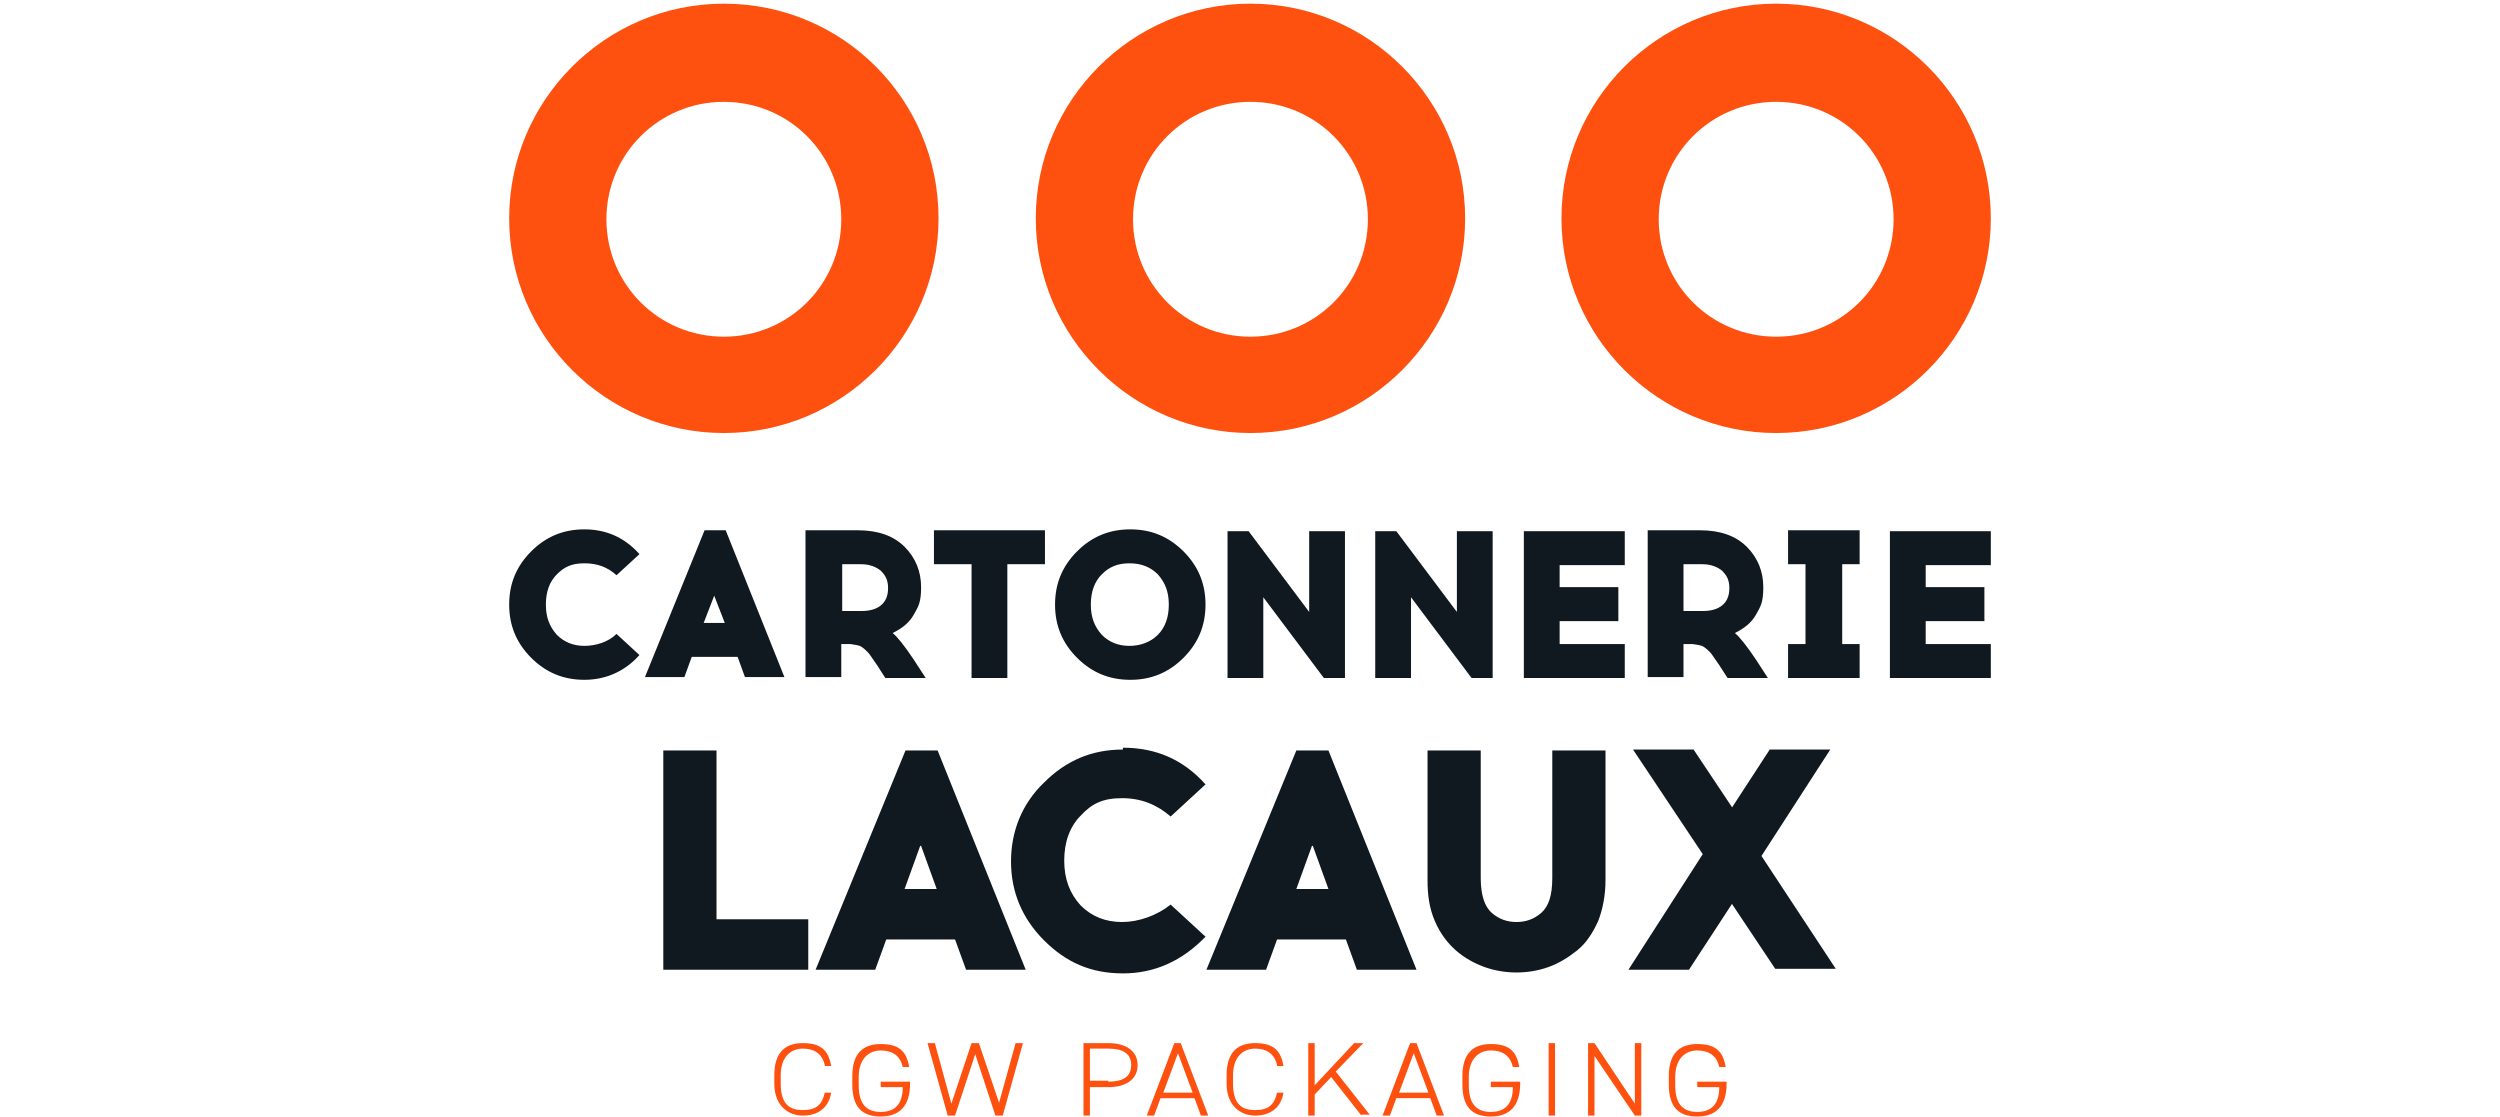
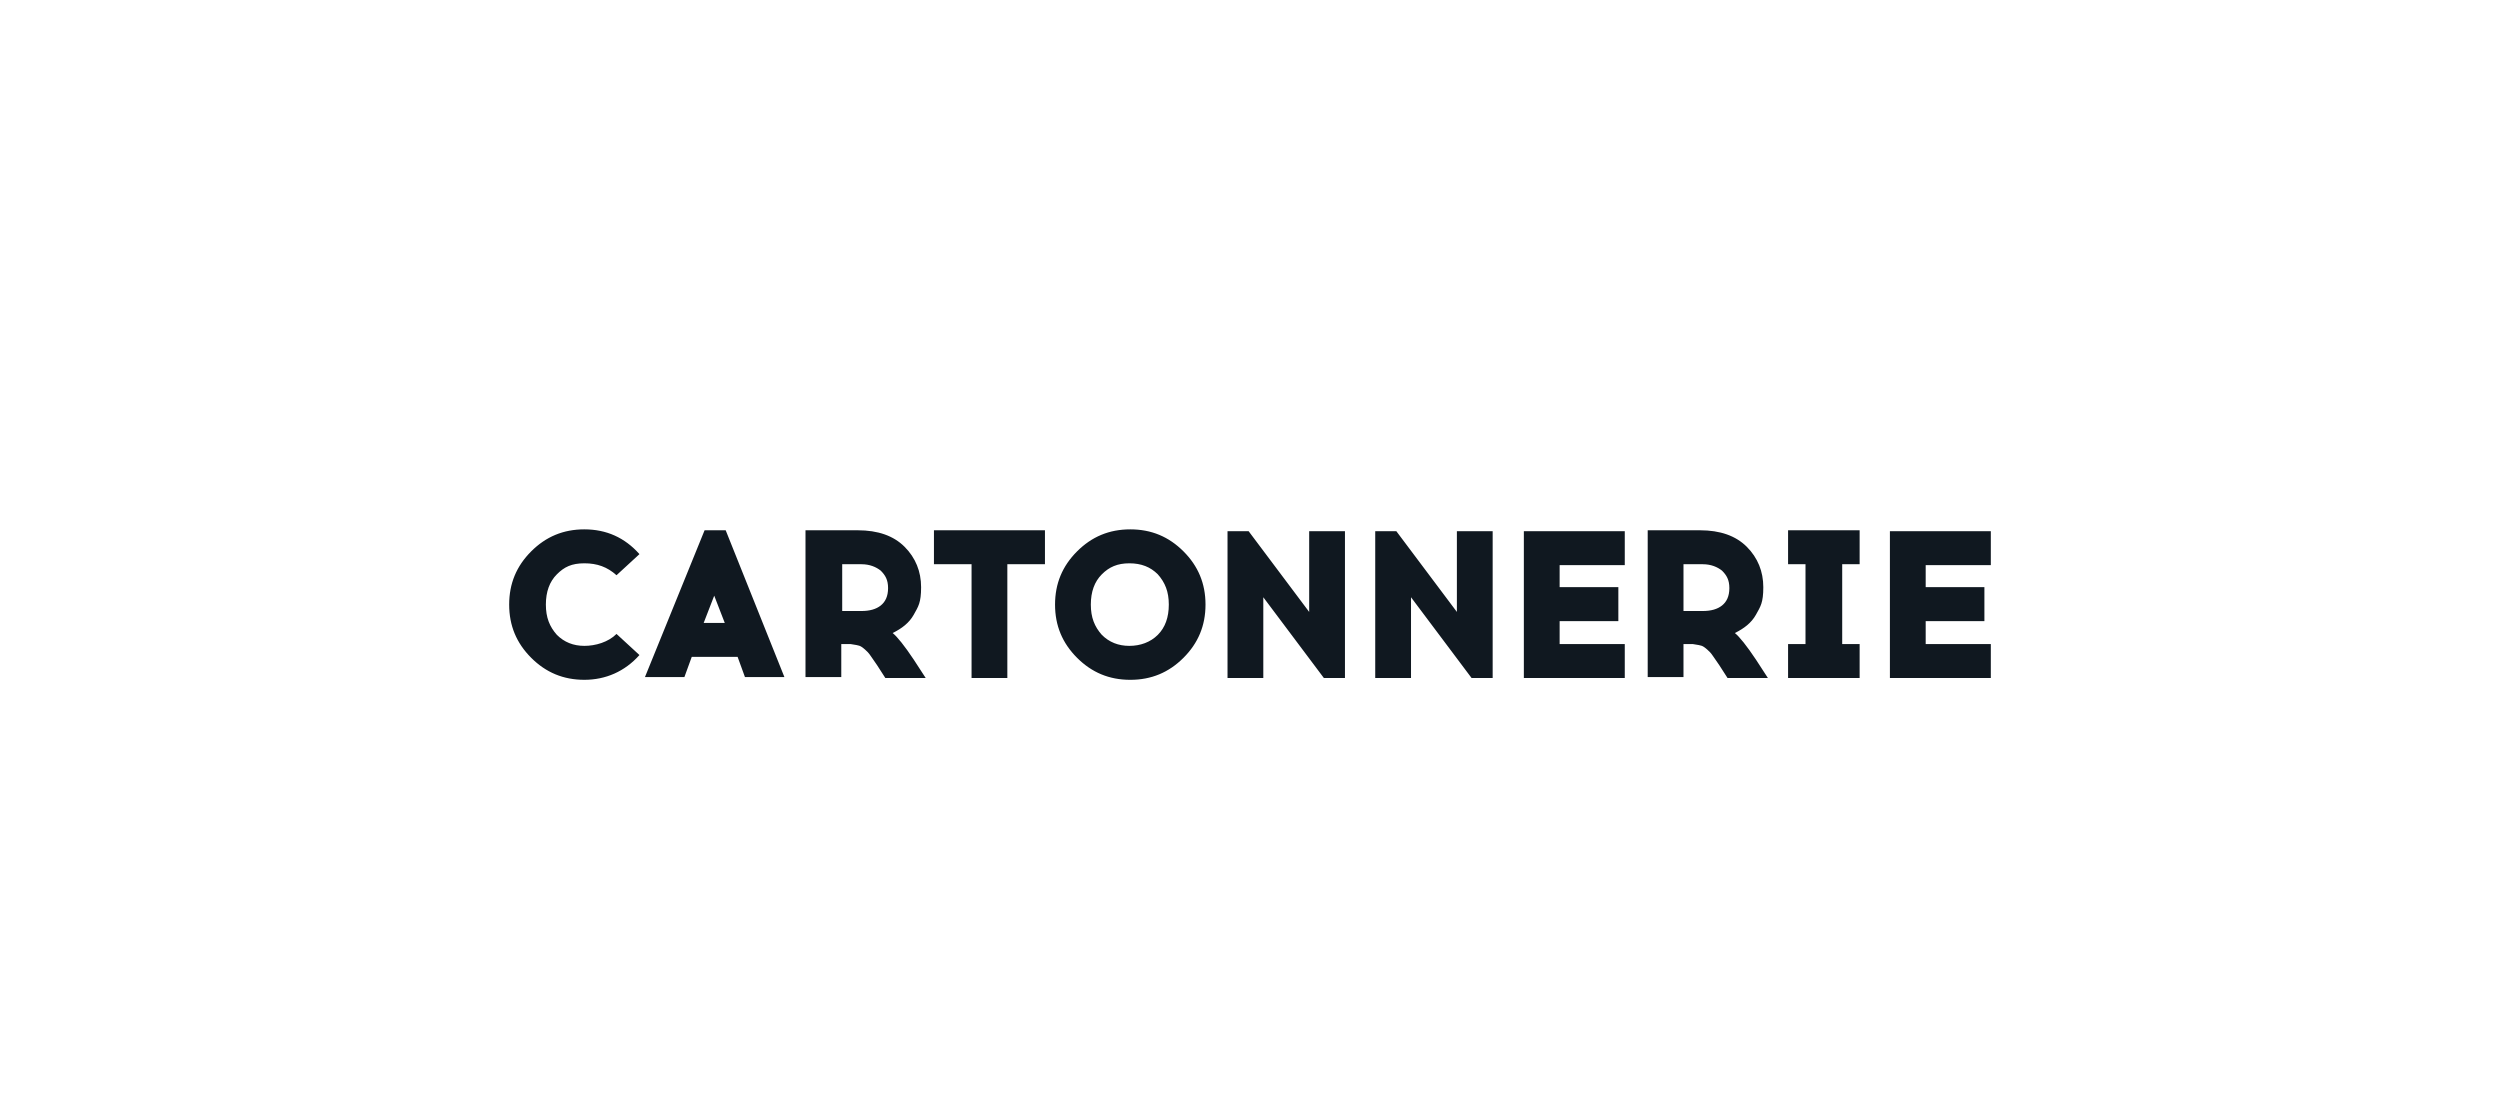
<svg xmlns="http://www.w3.org/2000/svg" id="Calque_1" version="1.1" viewBox="0 0 272.5 121.8">
  <defs>
    <style>.st1{fill:#101820}</style>
  </defs>
  <path d="M63.7 57.7c2.4 0 4.4.9 6 2.7l-2.5 2.3c-1-.9-2.1-1.3-3.5-1.3s-2.2.4-3 1.2c-.8.8-1.2 1.9-1.2 3.3s.4 2.4 1.2 3.3c.8.8 1.8 1.2 3 1.2s2.6-.4 3.5-1.3l2.5 2.3c-1.6 1.8-3.7 2.7-6 2.7s-4.2-.8-5.8-2.4c-1.6-1.6-2.4-3.5-2.4-5.8s.8-4.2 2.4-5.8c1.6-1.6 3.5-2.4 5.8-2.4Zm11.7 13.9-.8 2.2h-4.3l6.5-16h2.3l6.4 16h-4.3l-.8-2.2h-5Zm2.5-6.8-1.2 3.1H79l-1.2-3.1Zm10-7h5.6c2.2 0 3.9.6 5.1 1.8 1.2 1.2 1.8 2.7 1.8 4.4s-.3 2.1-.8 3c-.5.9-1.3 1.5-2.3 2 .5.4 1.3 1.4 2.3 2.9l1.3 2h-4.4l-.9-1.4c-.5-.7-.8-1.2-1-1.4-.2-.2-.4-.4-.7-.6-.3-.2-.7-.2-1.2-.3h-1v3.6h-3.9v-16Zm3.9 3.7v5.1h2.1c.9 0 1.6-.2 2.1-.6.5-.4.8-1 .8-1.9s-.3-1.4-.8-1.9c-.5-.4-1.2-.7-2.1-.7h-2.1Zm18 0v12.4h-3.9V61.5h-4.1v-3.7h12.1v3.7h-4.1Zm7.6-1.4c1.6-1.6 3.5-2.4 5.8-2.4s4.2.8 5.8 2.4 2.4 3.5 2.4 5.8-.8 4.2-2.4 5.8c-1.6 1.6-3.5 2.4-5.8 2.4s-4.2-.8-5.8-2.4c-1.6-1.6-2.4-3.5-2.4-5.8s.8-4.2 2.4-5.8Zm8.8 2.5c-.8-.8-1.8-1.2-3.1-1.2s-2.2.4-3 1.2c-.8.8-1.2 1.9-1.2 3.3s.4 2.4 1.2 3.3c.8.8 1.8 1.2 3 1.2s2.3-.4 3.1-1.2c.8-.8 1.2-1.9 1.2-3.3s-.4-2.4-1.2-3.3Zm20.4 11.3h-2.3l-6.6-8.8v8.8h-3.9v-16h2.3l6.6 8.8v-8.8h3.9v16Zm16.1 0h-2.3l-6.6-8.8v8.8h-3.9v-16h2.3l6.6 8.8v-8.8h3.9v16ZM170 64h6.4v3.7H170v2.5h7.1v3.7h-11v-16h11v3.7H170v2.5Zm9.7-6.2h5.6c2.2 0 3.9.6 5.1 1.8 1.2 1.2 1.8 2.7 1.8 4.4s-.3 2.1-.8 3c-.5.9-1.3 1.5-2.3 2 .5.4 1.3 1.4 2.3 2.9l1.3 2h-4.4l-.9-1.4c-.5-.7-.8-1.2-1-1.4-.2-.2-.4-.4-.7-.6-.3-.2-.7-.2-1.2-.3h-1v3.6h-3.9v-16Zm3.8 3.7v5.1h2.1c.9 0 1.6-.2 2.1-.6.5-.4.8-1 .8-1.9s-.3-1.4-.8-1.9c-.5-.4-1.2-.7-2.1-.7h-2.1Zm17.3 8.7h1.9v3.7h-7.8v-3.7h1.9v-8.7h-1.9v-3.7h7.8v3.7h-1.9v8.7Zm9.1-6.2h6.4v3.7h-6.4v2.5h7.1v3.7h-11v-16h11v3.7h-7.1v2.5Z" class="st1" />
-   <path d="M78.9.4C66 .4 55.5 10.9 55.5 23.8S66 47.2 78.9 47.2s23.4-10.5 23.4-23.4S91.9.4 78.9.4Zm0 36.3c-7.1 0-12.8-5.7-12.8-12.8s5.7-12.8 12.8-12.8 12.8 5.7 12.8 12.8S86 36.7 78.9 36.7ZM136.3.4c-12.9 0-23.4 10.5-23.4 23.4s10.5 23.4 23.4 23.4 23.4-10.5 23.4-23.4S149.2.4 136.3.4Zm0 36.3c-7.1 0-12.8-5.7-12.8-12.8s5.7-12.8 12.8-12.8 12.8 5.7 12.8 12.8-5.7 12.8-12.8 12.8ZM193.6.4c-12.9 0-23.4 10.5-23.4 23.4s10.5 23.4 23.4 23.4S217 36.7 217 23.8 206.5.4 193.6.4Zm0 36.3c-7.1 0-12.8-5.7-12.8-12.8s5.7-12.8 12.8-12.8 12.8 5.7 12.8 12.8-5.7 12.8-12.8 12.8ZM89.9 116.1c-.3-1.3-1.2-1.8-2.4-1.8s-2.4.8-2.4 2.9v.9c0 2.2.9 2.9 2.4 2.9s2.1-.6 2.4-1.9h.7c-.3 1.8-1.6 2.5-3.1 2.5s-3.1-1-3.1-3.5v-.9c0-2.5 1.2-3.5 3.1-3.5s2.8.7 3.1 2.5h-.7Zm9.3 1.7v.3c0 2.5-1.2 3.6-3.2 3.6s-3.1-1-3.1-3.5v-.9c0-2.5 1.2-3.5 3.1-3.5s2.8.7 3.1 2.5h-.7c-.3-1.3-1.2-1.8-2.4-1.8s-2.4.8-2.4 2.9v.9c0 2.1.9 2.9 2.4 2.9s2.4-.8 2.4-2.7H96v-.6h3.2Zm2.7-4.1 1.8 6.6 2.2-6.6h.8l2.2 6.5 1.8-6.5h.8l-2.2 7.9h-.8l-2.2-6.7-2.2 6.7h-.8l-2.2-7.9h.8Zm16.9 4.8v3.1h-.7v-7.9h2.7c2 0 3.2.9 3.2 2.4s-1.2 2.4-3.2 2.4h-2Zm2-.6c1.7 0 2.5-.6 2.5-1.8s-.8-1.8-2.5-1.8h-2v3.5h2Zm4.2 3.7 3-7.9h.7l3 7.9h-.8l-.7-1.9h-3.7l-.7 1.9h-.8Zm1.7-2.5h3.3l-1.6-4.3-1.6 4.3Zm12.5-3c-.3-1.3-1.2-1.8-2.4-1.8s-2.4.8-2.4 2.9v.9c0 2.2.9 2.9 2.4 2.9s2.1-.6 2.4-1.9h.7c-.3 1.8-1.6 2.5-3.1 2.5s-3.1-1-3.1-3.5v-.9c0-2.5 1.2-3.5 3.1-3.5s2.8.7 3.1 2.5h-.7Zm9.2 5.5-3.3-4.2-1.8 1.9v2.3h-.7v-7.9h.7v4.6l4.3-4.6h1l-3 3.1 3.7 4.7h-.9Zm2.3 0 3-7.9h.7l3 7.9h-.8l-.7-1.9h-3.7l-.7 1.9h-.8Zm1.7-2.5h3.3l-1.6-4.3-1.6 4.3Zm13.3-1.3v.3c0 2.5-1.2 3.6-3.2 3.6s-3.1-1-3.1-3.5v-.9c0-2.5 1.2-3.5 3.1-3.5s2.8.7 3.1 2.5h-.7c-.3-1.3-1.2-1.8-2.4-1.8s-2.4.8-2.4 2.9v.9c0 2.1.9 2.9 2.4 2.9s2.4-.8 2.4-2.7h-2.4v-.6h3.2Zm3.8 3.8h-.7v-7.9h.7v7.9Zm9.4-7.9v7.9h-.7l-4.4-6.5v6.5h-.7v-7.9h.7l4.4 6.6v-6.6h.7Zm9.3 4.1v.3c0 2.5-1.2 3.6-3.2 3.6s-3.1-1-3.1-3.5v-.9c0-2.5 1.2-3.5 3.1-3.5s2.8.7 3.1 2.5h-.7c-.3-1.3-1.2-1.8-2.4-1.8s-2.4.8-2.4 2.9v.9c0 2.1.9 2.9 2.4 2.9s2.4-.8 2.4-2.7H185v-.6h3.2Z" style="fill:#fe500f" />
-   <path d="M88.1 105.7H72.3V81.8h5.8v18.4h10v5.5Zm8.5-3.3-1.2 3.3h-6.5l9.8-23.9h3.5l9.6 23.9h-6.5l-1.2-3.3h-7.5Zm3.7-10.2-1.7 4.7h3.5l-1.7-4.7Zm22.1-10.7c3.6 0 6.6 1.3 9 4l-3.8 3.5c-1.5-1.3-3.2-2-5.3-2s-3.3.6-4.5 1.9c-1.2 1.2-1.8 2.9-1.8 4.9s.6 3.6 1.8 4.9c1.2 1.2 2.7 1.8 4.5 1.8s3.8-.7 5.3-1.9l3.8 3.5c-2.5 2.6-5.5 4-9 4s-6.2-1.2-8.6-3.6c-2.4-2.4-3.6-5.3-3.6-8.6s1.2-6.3 3.6-8.6c2.4-2.4 5.2-3.6 8.6-3.6Zm16.8 20.9-1.2 3.3h-6.5l9.8-23.9h3.5l9.6 23.9h-6.5l-1.2-3.3h-7.5Zm3.8-10.2-1.7 4.7h3.5l-1.7-4.7Zm32-10.4v14.1c0 1.7-.3 3.2-.8 4.5-.6 1.3-1.3 2.4-2.3 3.2s-2 1.4-3.1 1.8c-1.1.4-2.3.6-3.5.6s-2.4-.2-3.5-.6c-1.1-.4-2.2-1-3.1-1.8-.9-.8-1.7-1.8-2.3-3.2s-.8-2.8-.8-4.5V81.8h5.8v13.9c0 1.8.4 3.1 1.2 3.8s1.7 1 2.7 1 1.9-.3 2.7-1 1.2-1.9 1.2-3.8V81.8h5.8Zm13.8 16.7-4.7 7.2h-6.6l8.1-12.6-7.6-11.4h6.6l4.2 6.3 4.1-6.3h6.6L192 93.3l8.1 12.3h-6.6l-4.8-7.2Z" class="st1" />
</svg>